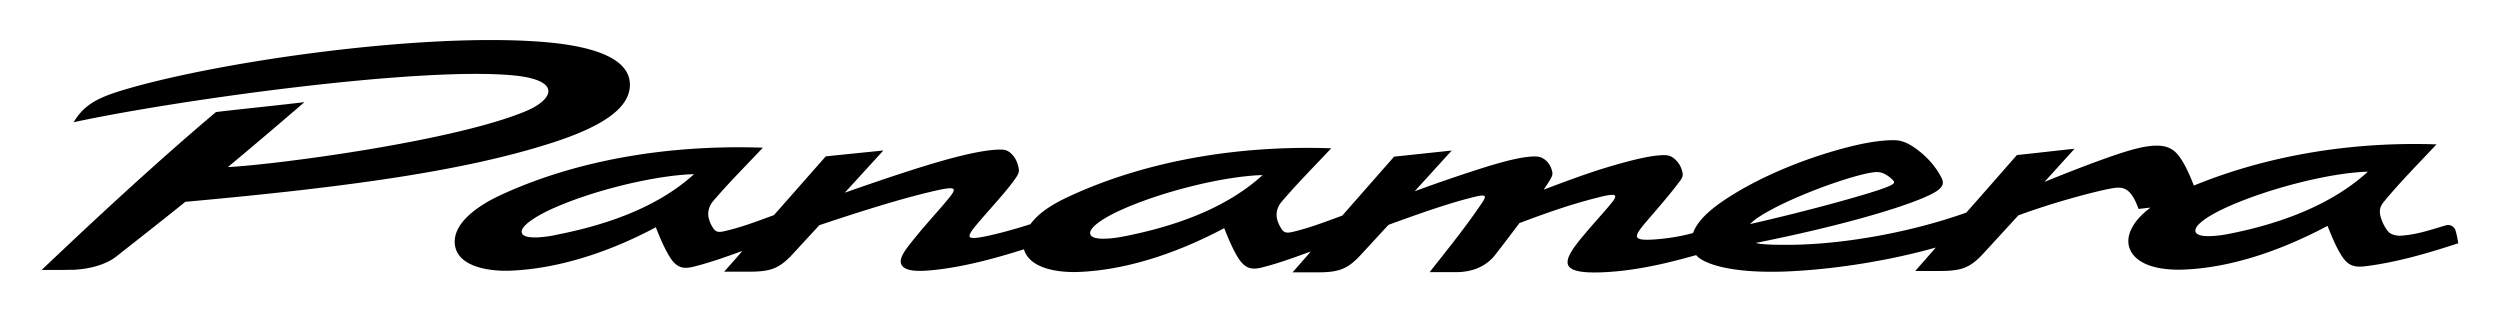
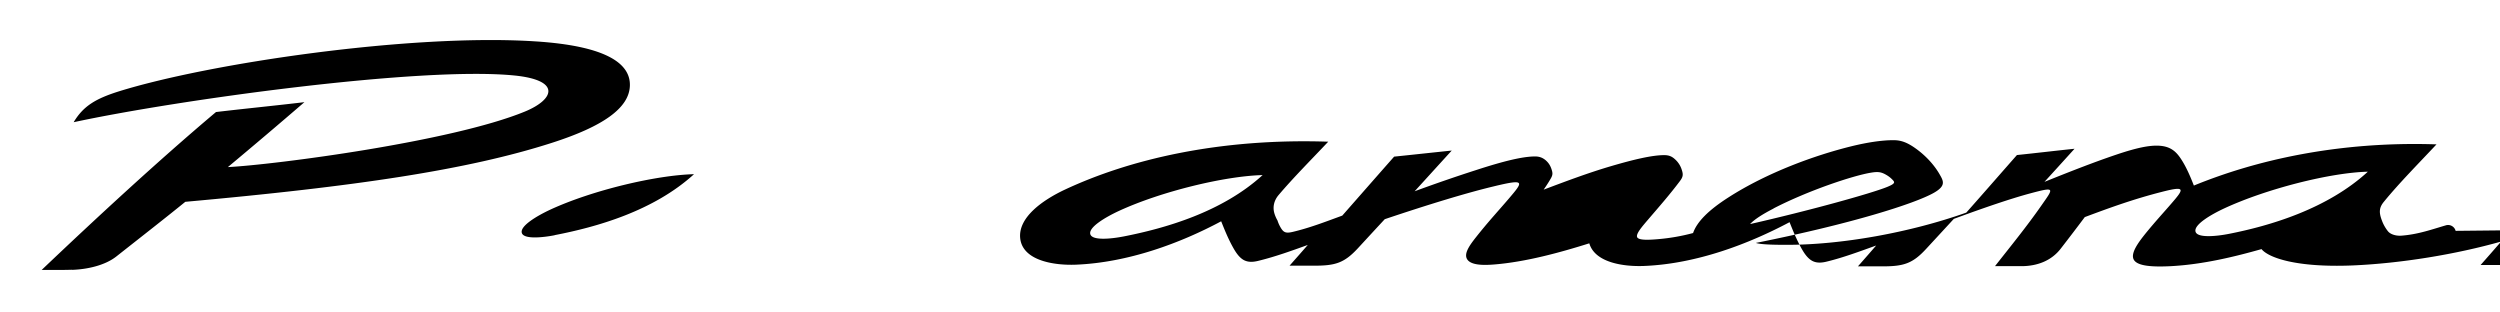
<svg xmlns="http://www.w3.org/2000/svg" width="600" height="75" version="1.1">
-   <path d="m589.35 55.404a1.874 1.874 0 0 0-2.2-1.365c-3.326 0.957-6.699 2.202-10.744 2.514-1.41 0.118-2.726-0.335-3.299-1.053a9.146 9.146 0 0 1-1.434-2.537c-0.814-2.084-0.647-3.232 0.526-4.62 3.683-4.502 8.372-9.218 12.56-13.695-23.638-0.79-43.443 3.83-58.231 9.887-0.839-2.133-1.84-4.549-3.206-6.561-1.218-1.794-2.63-2.945-5.479-3.016-2.081-0.049-4.903 0.455-9.927 2.155-4.763 1.604-10.119 3.661-17.249 6.536 2.13-2.322 4.448-4.883 7.223-7.948-4.616 0.477-9.211 1.031-13.827 1.508-4.212 4.787-8.493 9.695-12.151 13.813-13.517 4.812-30.049 7.759-43.133 7.734-2.298 0-6.148-0.024-7.371-0.455 23.062-4.62 38.134-9.434 42.702-12.018 3.038-1.724 2.298-2.873 1.365-4.502-1.22-2.108-3.208-4.381-5.814-6.224-2.202-1.557-3.683-1.941-5.407-1.916-2.751 0.024-6.077 0.526-9.903 1.459-8.731 2.155-20.191 6.273-29.57 12.305-4.665 2.992-7.487 5.769-8.444 8.524a47.963 47.963 0 0 1-8.279 1.459c-2.175 0.192-4.712 0.335-5.12-0.431-0.431-0.767 1.198-2.61 2.583-4.236 2.896-3.375 5.287-6.104 7.607-9.193 0.765-1.006 0.908-1.557 0.502-2.753a5.577 5.577 0 0 0-1.7-2.61c-0.765-0.694-1.506-0.932-2.534-0.932-2.918 0-7.393 1.077-12.633 2.61-5.548 1.626-10.884 3.641-16.289 5.675 0.837-1.198 1.41-2.133 1.771-2.777 0.431-0.79 0.406-1.22 0.167-1.985-0.265-0.861-0.647-1.604-1.484-2.322-0.814-0.669-1.626-0.91-2.681-0.886-2.916 0.049-7.223 1.077-13.873 3.232a377.01 377.01 0 0 0-14.857 5.124c2.583-2.824 5.358-5.892 8.901-9.769-4.618 0.477-9.211 0.982-13.827 1.459-4.332 4.908-8.731 9.936-12.441 14.15-4.355 1.604-7.919 2.967-11.866 3.902-1.724 0.408-2.251 0.143-2.967-1.1a8.031 8.031 0 0 1-0.718-1.626c-0.477-1.508-0.167-3.112 0.957-4.453 3.589-4.236 7.991-8.667 11.937-12.878-26.386-0.886-47.893 4.524-63.179 11.683-3.206 1.508-6.771 3.493-9.019 6.536-4.355 1.39-8.18 2.394-11.054 2.969-4.138 0.79-4.593 0.384-1.747-2.991 3.206-3.808 7.056-7.828 9.26-11.036 0.859-1.269 0.932-1.7 0.598-2.945-0.335-1.269-0.859-2.155-1.602-2.873-0.765-0.767-1.53-1.053-2.583-1.031-3.014 0-7.368 0.839-13.325 2.49-5.503 1.533-13.541 4.143-24.091 7.853 2.679-2.92 5.55-6.081 9.26-10.128-4.616 0.477-9.236 0.932-13.827 1.412-4.33 4.908-8.731 9.912-12.441 14.101-4.355 1.604-7.919 2.945-11.866 3.853-1.722 0.408-2.249 0.094-2.965-1.124a8.031 8.031 0 0 1-0.718-1.626c-0.477-1.508-0.167-3.112 0.957-4.453 3.589-4.236 7.989-8.642 11.937-12.834-26.386-0.886-47.871 4.335-63.181 11.493-5.358 2.514-11.46 6.775-10.717 11.922 0.765 5.193 8.205 6.295 13.276 6.104 12.633-0.502 25.168-5.193 34.928-10.416 0.79 1.963 1.459 3.661 2.534 5.7 0.741 1.39 1.626 2.92 2.918 3.616 1.292 0.669 2.679 0.384 3.781 0.094 3.757-0.932 7.511-2.275 11.553-3.734-1.388 1.604-2.918 3.326-4.379 4.979h5.863c5.071 0 7.223-0.6 10.527-4.167 2.008-2.177 4.259-4.62 6.46-6.991 10.527-3.542 19.665-6.32 26.052-7.853 7.821-1.892 7.272-1.245 3.659 2.992-2.512 2.945-4.832 5.41-7.821 9.193-1.747 2.202-3.014 4.118-2.01 5.434 1.006 1.292 3.828 1.316 6.436 1.1 7.536-0.622 15.549-2.802 22.777-5.075 1.363 4.694 8.348 5.626 13.133 5.434 12.633-0.502 25.168-5.316 34.928-10.509 0.79 1.965 1.459 3.641 2.534 5.7 0.743 1.39 1.626 2.898 2.918 3.592 1.267 0.669 2.679 0.384 3.781 0.094 3.755-0.935 7.487-2.322 11.553-3.784-1.39 1.604-2.918 3.351-4.379 5.004h5.863c5.095 0 7.246-0.647 10.525-4.214 2.081-2.251 4.379-4.74 6.628-7.183 7.415-2.728 13.733-4.883 18.373-6.128 6.099-1.626 5.597-1.316 2.608 2.969-3.471 4.979-7.248 9.601-11.101 14.509h6.291c4.065 0 7.344-1.437 9.474-4.189a551.01 551.01 0 0 0 5.789-7.591c6.269-2.347 11.841-4.357 18.516-6.057 5.789-1.483 5.381-0.767 2.106 2.992-1.843 2.133-3.661 4.093-5.934 6.871-1.816 2.251-3.828 4.932-2.896 6.465 0.91 1.533 4.596 1.724 8.852 1.508 7.799-0.408 15.502-2.322 21.771-4.094 1.651 2.034 8.229 4.453 21.675 3.926 11.698-0.477 25.045-2.681 35.836-5.744a620.17 620.17 0 0 1-4.928 5.626h5.86c5.12 0 7.248-0.669 10.527-4.236 2.583-2.824 5.573-6.057 8.35-9.1 8.778-3.257 18.732-5.818 22.152-6.44 2.608-0.455 4.714-0.718 6.699 4.883 0.932-0.094 1.889-0.216 2.871-0.31-4.473 3.281-6.697 7.612-4.404 10.967 2.416 3.518 8.303 4.069 12.417 3.902 12.441-0.502 24.784-5.341 34.473-10.485 1.051 2.586 2.032 5.051 3.373 7.134 1.316 2.059 2.583 2.92 5.597 2.561 7.728-0.935 15.455-3.257 22.418-5.53-0.216-1.124-0.359-2.059-0.647-2.992v0.029zm-456.23 1.053c-2.559 0.502-7.487 1.1-7.895-0.6-0.406-1.651 3.636-4.045 6.864-5.553 10.168-4.691 25.478-8.283 34.473-8.499-9.76 8.883-23.421 12.687-33.444 14.628v0.025zm136.44 0.31c-2.559 0.502-7.489 1.1-7.895-0.598-0.408-1.651 3.636-4.045 6.889-5.553 10.168-4.691 25.478-8.379 34.473-8.595-9.762 8.908-23.421 12.785-33.447 14.746zm156.1-6.75c8.254-4.261 18.995-7.853 23.35-8.571 1.675-0.286 2.367-0.143 3.255 0.285 0.647 0.335 1.243 0.718 1.771 1.245 0.716 0.718 1.051 1.006-1.124 1.892-3.828 1.557-18.661 5.675-32.896 8.908 1.031-1.124 3.087-2.418 5.646-3.734v-0.024zm109.18 6.128c-2.559 0.502-7.513 1.1-7.919-0.576-0.408-1.651 3.659-4.045 6.889-5.553 10.168-4.716 25.478-8.593 34.473-8.809-9.738 8.93-23.421 12.977-33.444 14.938zm-517.57 8.618c3.708-0.118 7.944-1.077 10.645-3.208 5.528-4.357 12.392-9.72 16.555-13.12 40.835-3.685 67.703-7.636 87.966-14.15 12.225-3.926 18.516-8.307 18.732-13.646 0.216-5.149-5.12-9.624-22.944-10.726-29.663-1.865-77.916 5.245-99.637 11.995-5.573 1.749-8.589 3.518-10.909 7.42 24.76-5.336 83.515-13.476 105.86-11.203 11.196 1.149 9.521 5.744 2.391 8.667-17.63 7.228-60.047 12.736-71.241 13.311a1459 1459 0 0 0 18.373-15.584c-7.056 0.839-14.139 1.533-21.22 2.369-13.686 11.516-28.949 25.641-41.844 37.9 2.416 0 4.856 0.024 7.272-0.049z" />
+   <path d="m589.35 55.404a1.874 1.874 0 0 0-2.2-1.365c-3.326 0.957-6.699 2.202-10.744 2.514-1.41 0.118-2.726-0.335-3.299-1.053a9.146 9.146 0 0 1-1.434-2.537c-0.814-2.084-0.647-3.232 0.526-4.62 3.683-4.502 8.372-9.218 12.56-13.695-23.638-0.79-43.443 3.83-58.231 9.887-0.839-2.133-1.84-4.549-3.206-6.561-1.218-1.794-2.63-2.945-5.479-3.016-2.081-0.049-4.903 0.455-9.927 2.155-4.763 1.604-10.119 3.661-17.249 6.536 2.13-2.322 4.448-4.883 7.223-7.948-4.616 0.477-9.211 1.031-13.827 1.508-4.212 4.787-8.493 9.695-12.151 13.813-13.517 4.812-30.049 7.759-43.133 7.734-2.298 0-6.148-0.024-7.371-0.455 23.062-4.62 38.134-9.434 42.702-12.018 3.038-1.724 2.298-2.873 1.365-4.502-1.22-2.108-3.208-4.381-5.814-6.224-2.202-1.557-3.683-1.941-5.407-1.916-2.751 0.024-6.077 0.526-9.903 1.459-8.731 2.155-20.191 6.273-29.57 12.305-4.665 2.992-7.487 5.769-8.444 8.524a47.963 47.963 0 0 1-8.279 1.459c-2.175 0.192-4.712 0.335-5.12-0.431-0.431-0.767 1.198-2.61 2.583-4.236 2.896-3.375 5.287-6.104 7.607-9.193 0.765-1.006 0.908-1.557 0.502-2.753a5.577 5.577 0 0 0-1.7-2.61c-0.765-0.694-1.506-0.932-2.534-0.932-2.918 0-7.393 1.077-12.633 2.61-5.548 1.626-10.884 3.641-16.289 5.675 0.837-1.198 1.41-2.133 1.771-2.777 0.431-0.79 0.406-1.22 0.167-1.985-0.265-0.861-0.647-1.604-1.484-2.322-0.814-0.669-1.626-0.91-2.681-0.886-2.916 0.049-7.223 1.077-13.873 3.232a377.01 377.01 0 0 0-14.857 5.124c2.583-2.824 5.358-5.892 8.901-9.769-4.618 0.477-9.211 0.982-13.827 1.459-4.332 4.908-8.731 9.936-12.441 14.15-4.355 1.604-7.919 2.967-11.866 3.902-1.724 0.408-2.251 0.143-2.967-1.1a8.031 8.031 0 0 1-0.718-1.626a8.031 8.031 0 0 1-0.718-1.626c-0.477-1.508-0.167-3.112 0.957-4.453 3.589-4.236 7.989-8.642 11.937-12.834-26.386-0.886-47.871 4.335-63.181 11.493-5.358 2.514-11.46 6.775-10.717 11.922 0.765 5.193 8.205 6.295 13.276 6.104 12.633-0.502 25.168-5.193 34.928-10.416 0.79 1.963 1.459 3.661 2.534 5.7 0.741 1.39 1.626 2.92 2.918 3.616 1.292 0.669 2.679 0.384 3.781 0.094 3.757-0.932 7.511-2.275 11.553-3.734-1.388 1.604-2.918 3.326-4.379 4.979h5.863c5.071 0 7.223-0.6 10.527-4.167 2.008-2.177 4.259-4.62 6.46-6.991 10.527-3.542 19.665-6.32 26.052-7.853 7.821-1.892 7.272-1.245 3.659 2.992-2.512 2.945-4.832 5.41-7.821 9.193-1.747 2.202-3.014 4.118-2.01 5.434 1.006 1.292 3.828 1.316 6.436 1.1 7.536-0.622 15.549-2.802 22.777-5.075 1.363 4.694 8.348 5.626 13.133 5.434 12.633-0.502 25.168-5.316 34.928-10.509 0.79 1.965 1.459 3.641 2.534 5.7 0.743 1.39 1.626 2.898 2.918 3.592 1.267 0.669 2.679 0.384 3.781 0.094 3.755-0.935 7.487-2.322 11.553-3.784-1.39 1.604-2.918 3.351-4.379 5.004h5.863c5.095 0 7.246-0.647 10.525-4.214 2.081-2.251 4.379-4.74 6.628-7.183 7.415-2.728 13.733-4.883 18.373-6.128 6.099-1.626 5.597-1.316 2.608 2.969-3.471 4.979-7.248 9.601-11.101 14.509h6.291c4.065 0 7.344-1.437 9.474-4.189a551.01 551.01 0 0 0 5.789-7.591c6.269-2.347 11.841-4.357 18.516-6.057 5.789-1.483 5.381-0.767 2.106 2.992-1.843 2.133-3.661 4.093-5.934 6.871-1.816 2.251-3.828 4.932-2.896 6.465 0.91 1.533 4.596 1.724 8.852 1.508 7.799-0.408 15.502-2.322 21.771-4.094 1.651 2.034 8.229 4.453 21.675 3.926 11.698-0.477 25.045-2.681 35.836-5.744a620.17 620.17 0 0 1-4.928 5.626h5.86c5.12 0 7.248-0.669 10.527-4.236 2.583-2.824 5.573-6.057 8.35-9.1 8.778-3.257 18.732-5.818 22.152-6.44 2.608-0.455 4.714-0.718 6.699 4.883 0.932-0.094 1.889-0.216 2.871-0.31-4.473 3.281-6.697 7.612-4.404 10.967 2.416 3.518 8.303 4.069 12.417 3.902 12.441-0.502 24.784-5.341 34.473-10.485 1.051 2.586 2.032 5.051 3.373 7.134 1.316 2.059 2.583 2.92 5.597 2.561 7.728-0.935 15.455-3.257 22.418-5.53-0.216-1.124-0.359-2.059-0.647-2.992v0.029zm-456.23 1.053c-2.559 0.502-7.487 1.1-7.895-0.6-0.406-1.651 3.636-4.045 6.864-5.553 10.168-4.691 25.478-8.283 34.473-8.499-9.76 8.883-23.421 12.687-33.444 14.628v0.025zm136.44 0.31c-2.559 0.502-7.489 1.1-7.895-0.598-0.408-1.651 3.636-4.045 6.889-5.553 10.168-4.691 25.478-8.379 34.473-8.595-9.762 8.908-23.421 12.785-33.447 14.746zm156.1-6.75c8.254-4.261 18.995-7.853 23.35-8.571 1.675-0.286 2.367-0.143 3.255 0.285 0.647 0.335 1.243 0.718 1.771 1.245 0.716 0.718 1.051 1.006-1.124 1.892-3.828 1.557-18.661 5.675-32.896 8.908 1.031-1.124 3.087-2.418 5.646-3.734v-0.024zm109.18 6.128c-2.559 0.502-7.513 1.1-7.919-0.576-0.408-1.651 3.659-4.045 6.889-5.553 10.168-4.716 25.478-8.593 34.473-8.809-9.738 8.93-23.421 12.977-33.444 14.938zm-517.57 8.618c3.708-0.118 7.944-1.077 10.645-3.208 5.528-4.357 12.392-9.72 16.555-13.12 40.835-3.685 67.703-7.636 87.966-14.15 12.225-3.926 18.516-8.307 18.732-13.646 0.216-5.149-5.12-9.624-22.944-10.726-29.663-1.865-77.916 5.245-99.637 11.995-5.573 1.749-8.589 3.518-10.909 7.42 24.76-5.336 83.515-13.476 105.86-11.203 11.196 1.149 9.521 5.744 2.391 8.667-17.63 7.228-60.047 12.736-71.241 13.311a1459 1459 0 0 0 18.373-15.584c-7.056 0.839-14.139 1.533-21.22 2.369-13.686 11.516-28.949 25.641-41.844 37.9 2.416 0 4.856 0.024 7.272-0.049z" />
</svg>